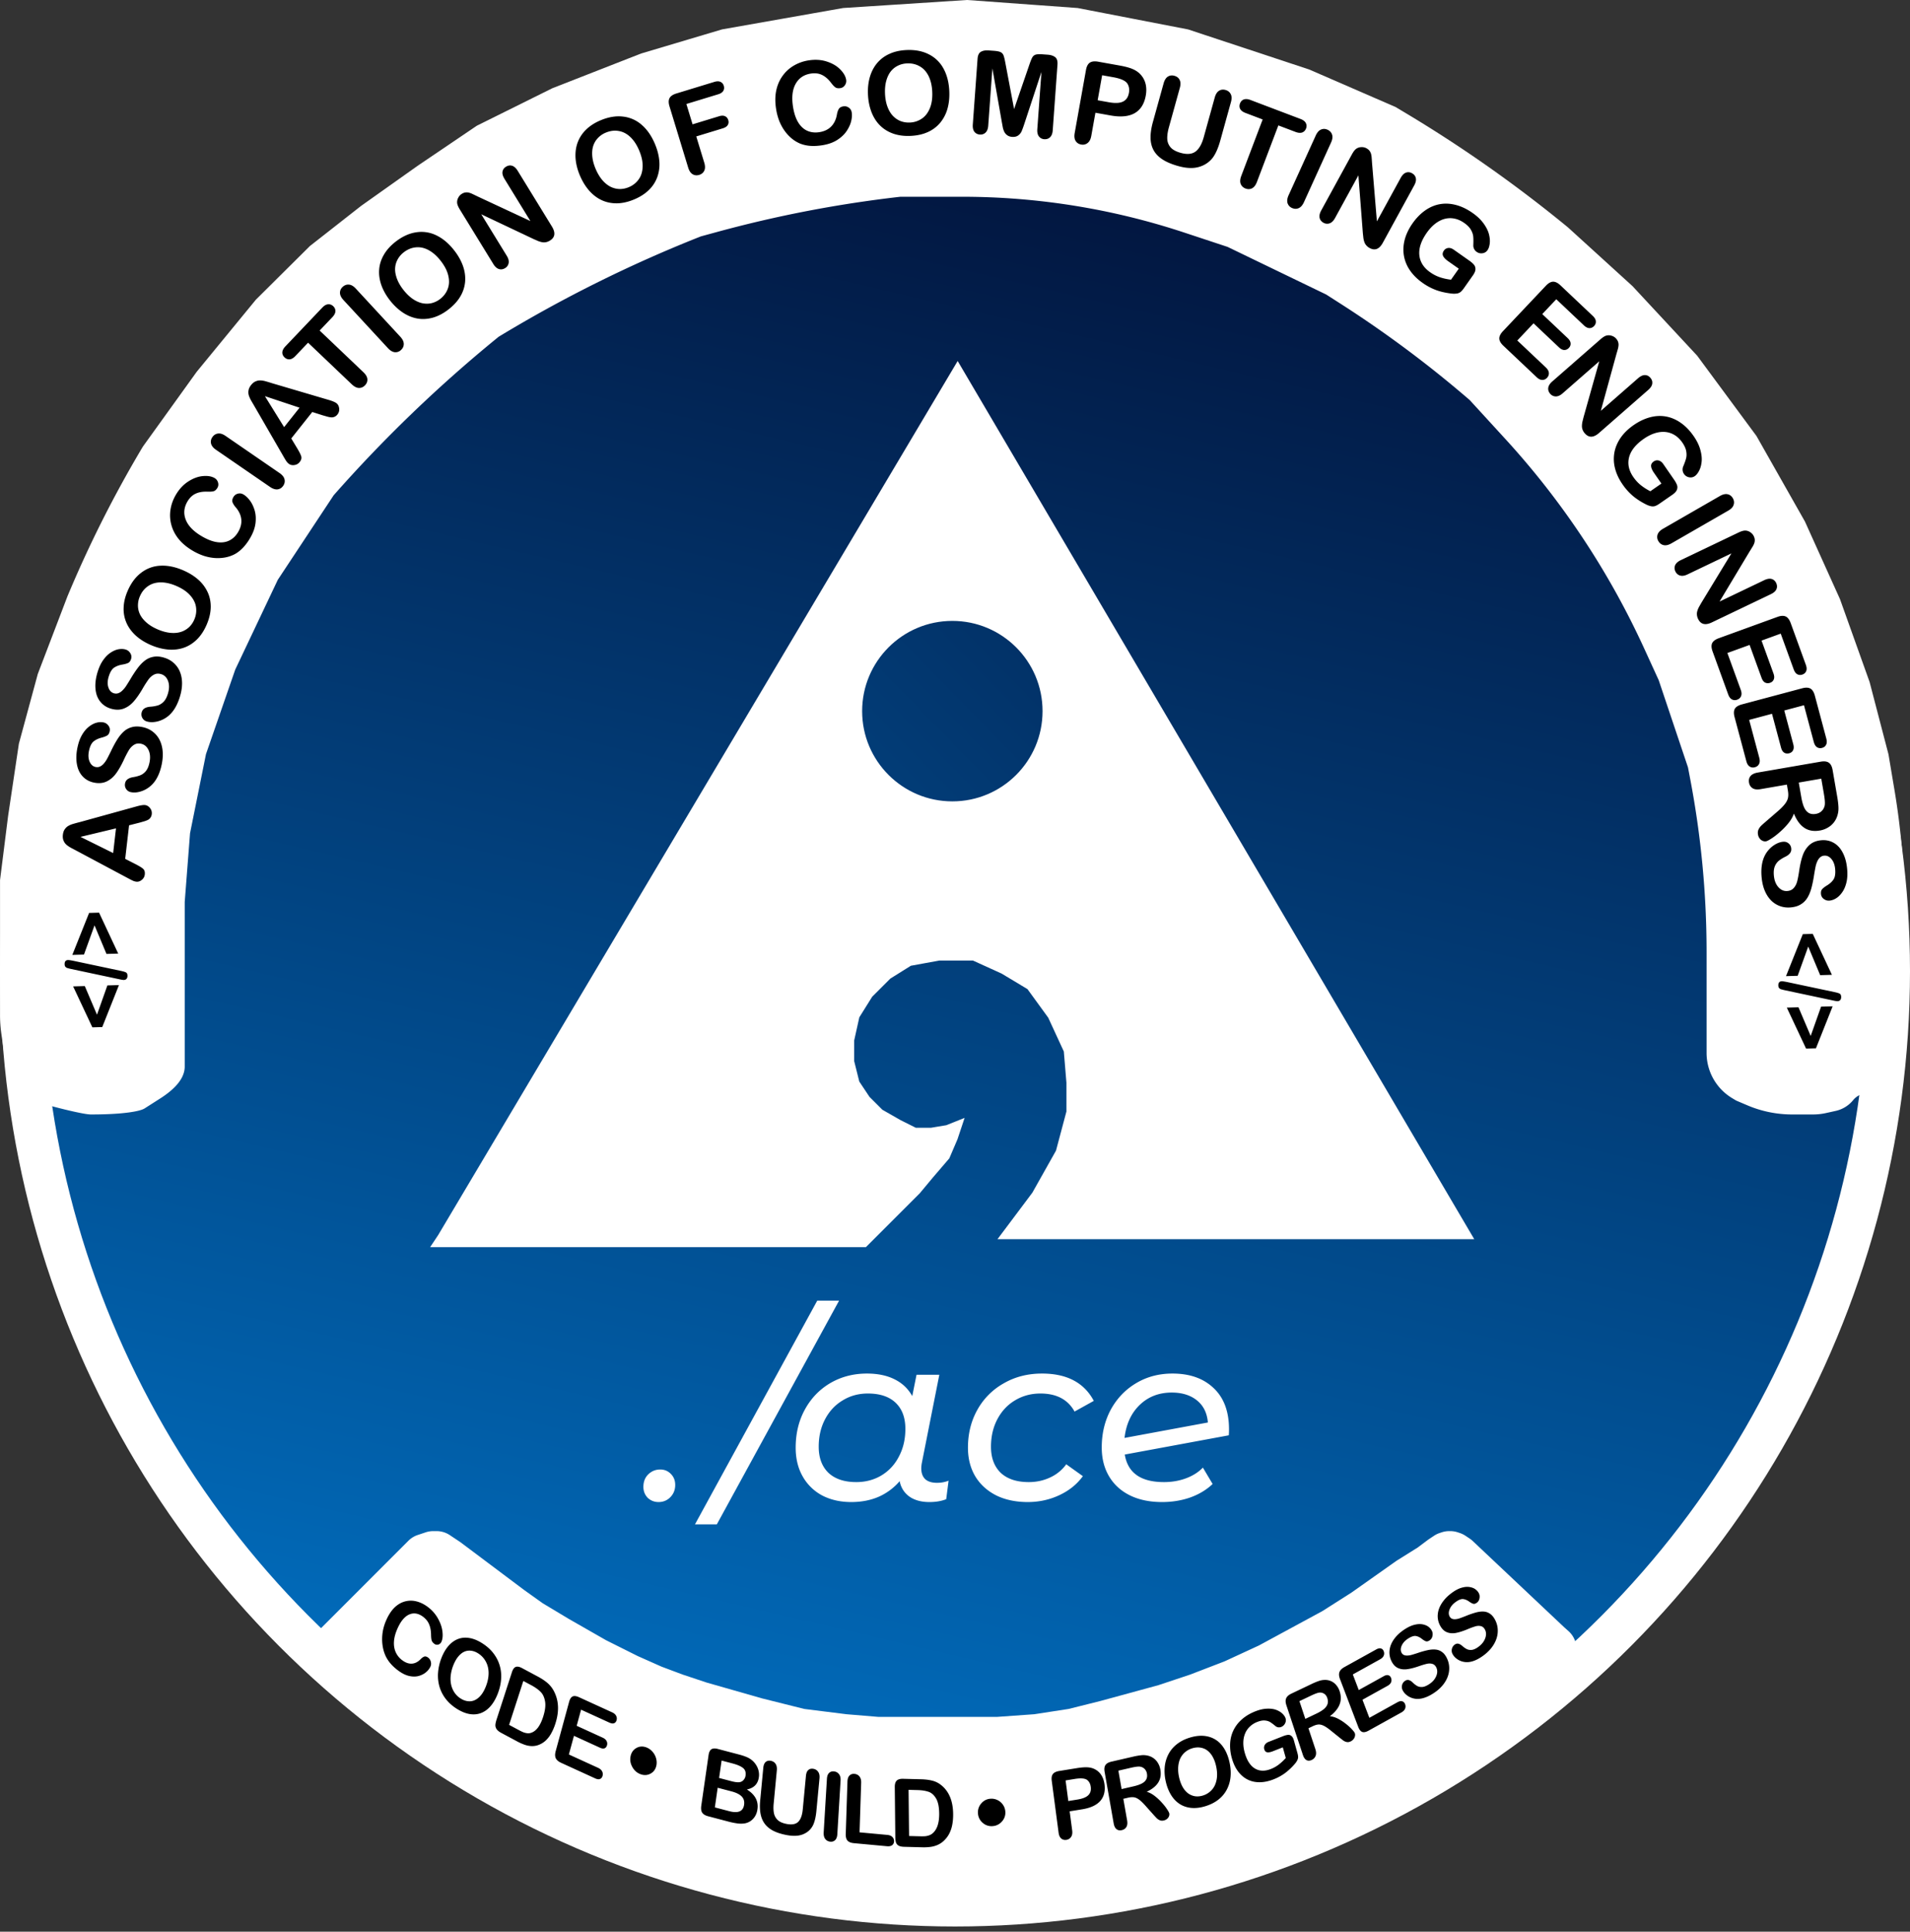
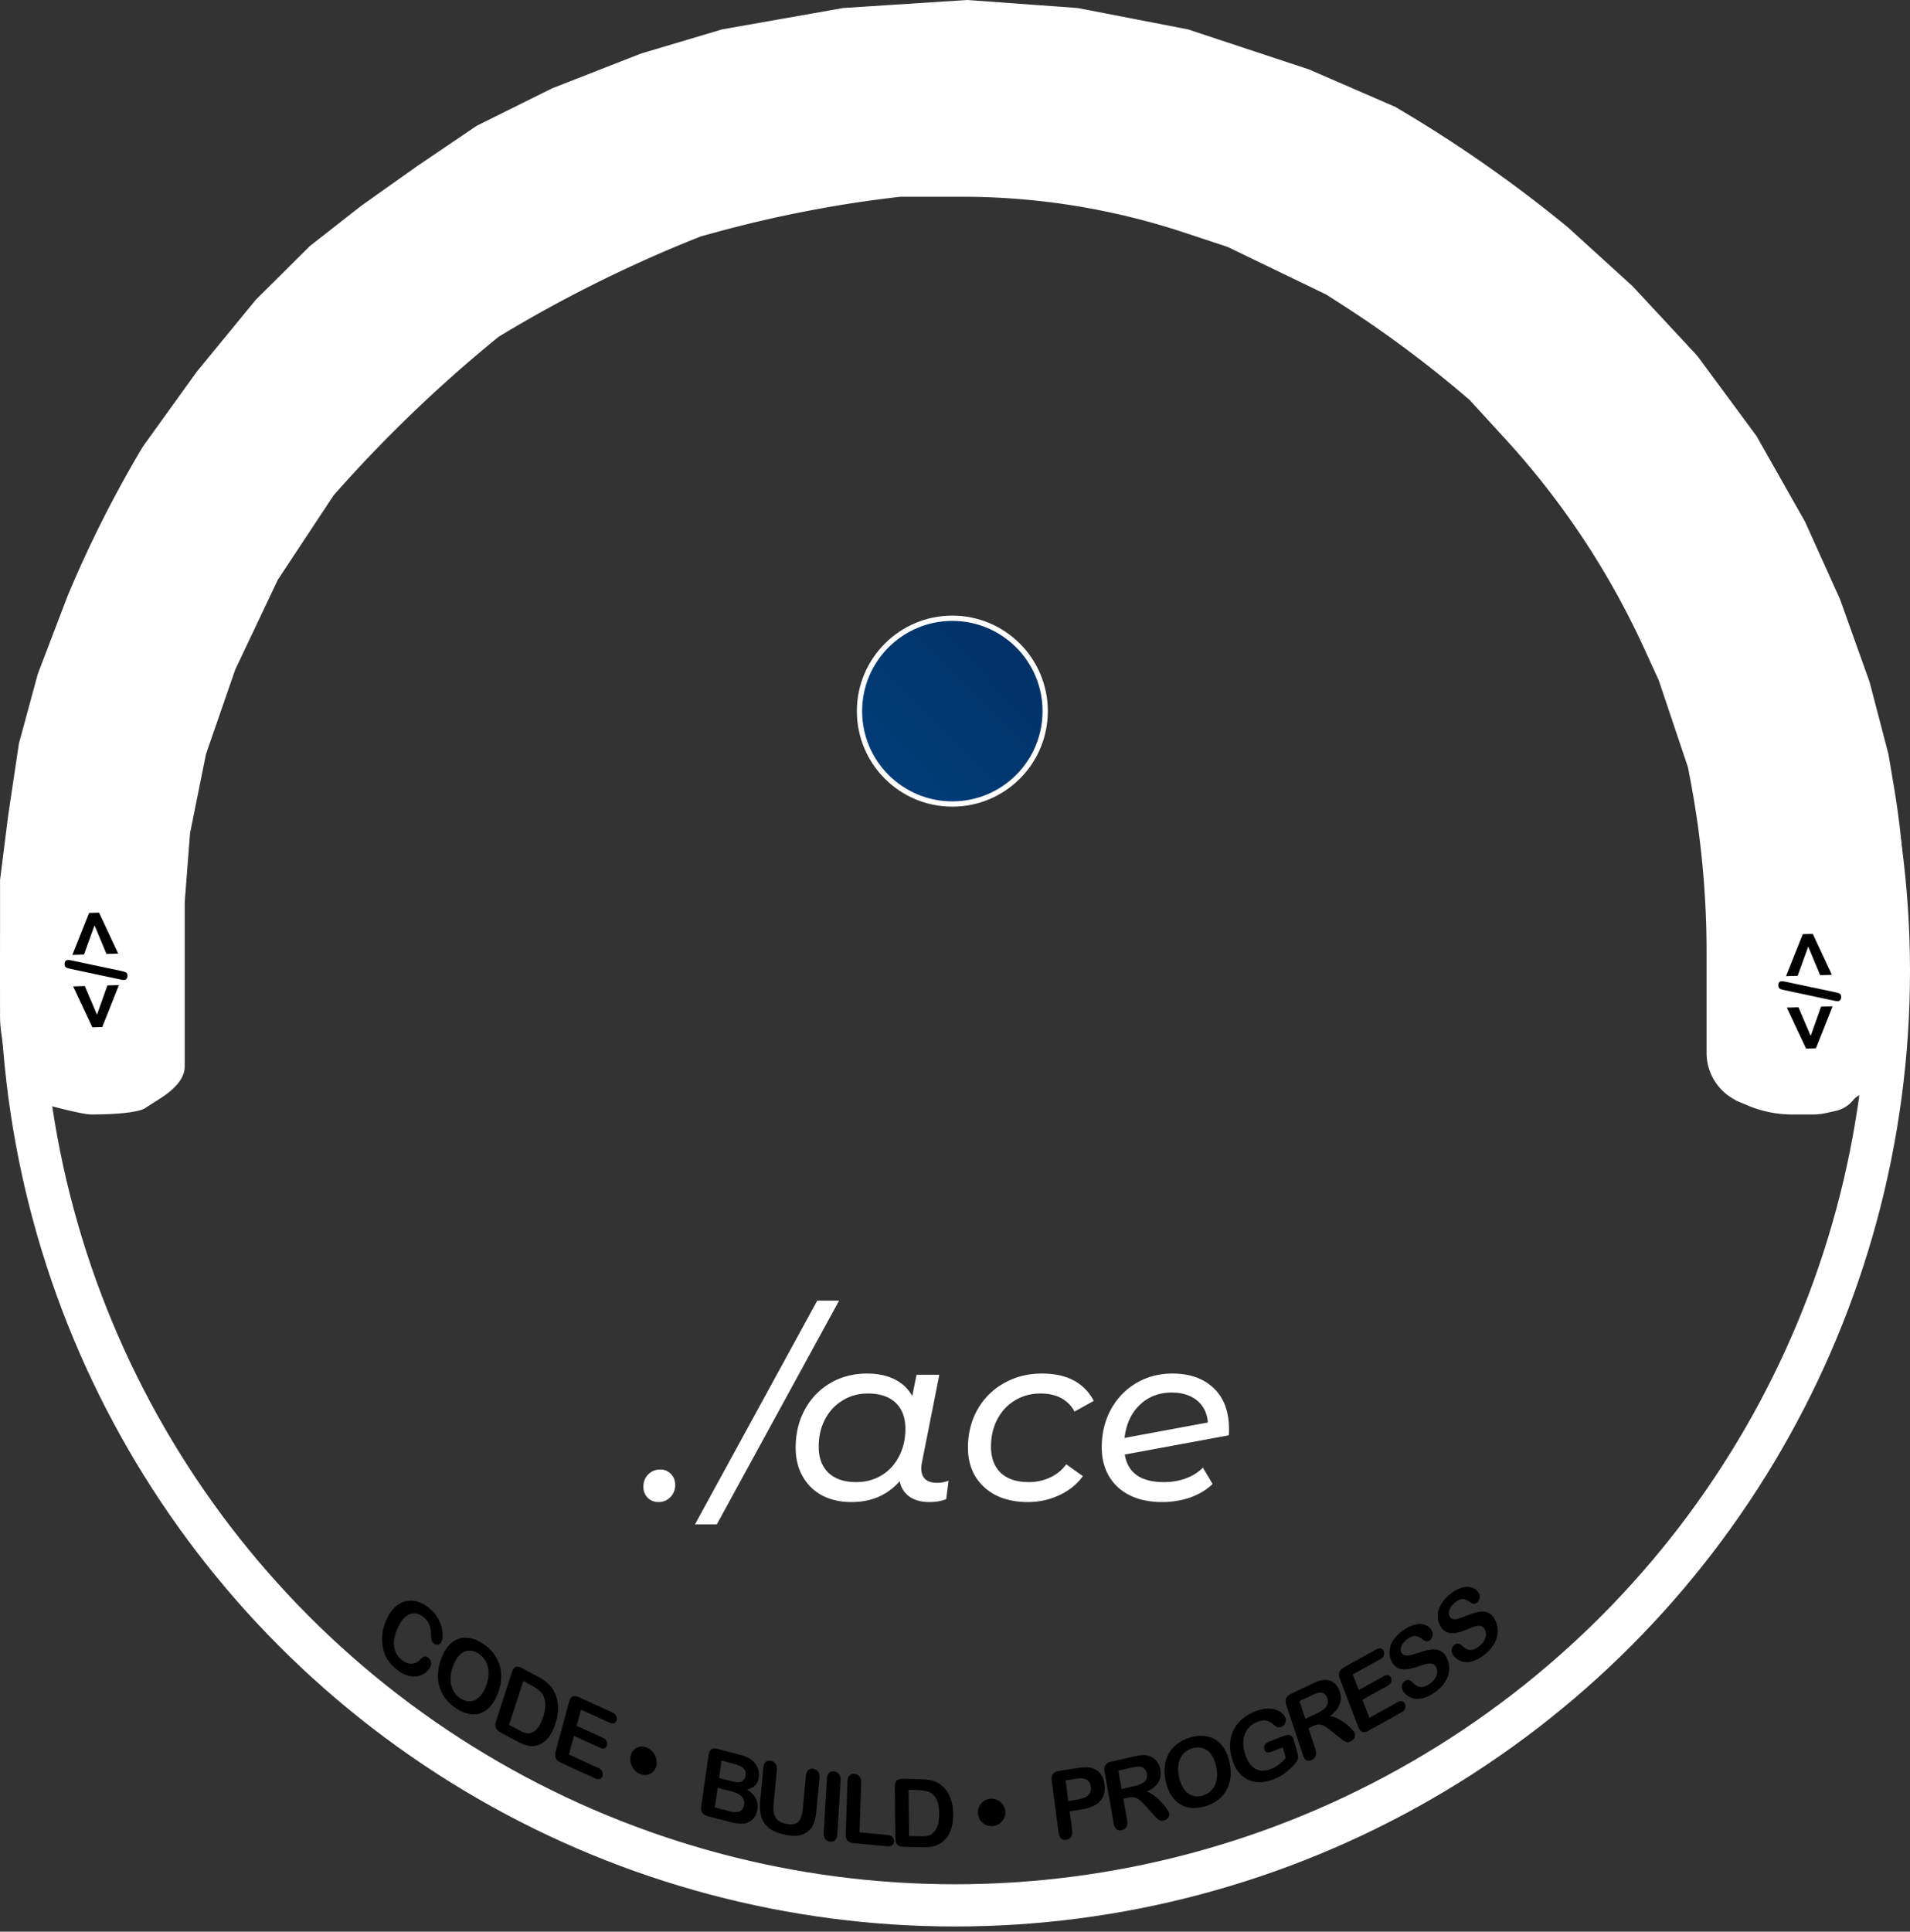
<svg xmlns="http://www.w3.org/2000/svg" width="362" height="366" fill="none">
  <rect width="100%" height="100%" fill="#333333" stroke="none" />
-   <ellipse cx="181" cy="185.017" fill="url(#a)" rx="178.989" ry="177.983" />
-   <path fill="#fff" stroke="#fff" d="m77.766 292.273-18.13 18.131a4 4 0 0 0 .488 6.073l17.807 12.837 20.29 12.372c.215.131.442.242.678.33l31.468 11.801c.236.088.481.154.73.197l37.502 6.415a4 4 0 0 0 .674.057h29.395c.287 0 .574-.031.854-.092l31.4-6.869c.237-.052.468-.125.692-.219l30.411-12.753a4.01 4.01 0 0 0 .798-.448l33.802-24.462a4 4 0 0 0 .313-6.23l-.802-.713-17.352-16.361a4.15 4.15 0 0 0-.525-.418l-.783-.521a4.022 4.022 0 0 0-.954-.467l-.384-.128a4 4 0 0 0-1.265-.205h-.21a4 4 0 0 0-1.265.205l-.384.128c-.338.113-.658.27-.954.467l-1.063.708-2.011 1.509-4.022 2.514-8.547 6.033-5.531 3.519-12.067 6.536-6.536 3.017-6.536 2.514-6.033 2.011-11.061 3.017-6.034 1.508-6.536 1.006-7.039.502h-22.625l-6.033-.502-8.044-1.006-8.045-2.011-10.558-3.017-4.525-1.508-4.022-1.508-4.525-2.011-6.034-3.017-7.039-4.022-5.027-3.017-3.52-2.514-4.022-3.017-4.022-3.016-4.022-3.017-1.509-1.005-.5-.334a4 4 0 0 0-2.22-.672H82.1c-.43 0-.857.069-1.265.205l-.892.298-.613.204a3.996 3.996 0 0 0-1.563.966Z" />
  <path fill="#fff" stroke="#fff" stroke-width="2" d="m5.948 207.316-.212-.104a1.605 1.605 0 0 1-.3-.195l-.563-.467a7.879 7.879 0 0 1-2.778-4.949l-.851-5.917a23.375 23.375 0 0 1-.238-3.329v-25.543l1.523-12.095 2.03-13.608 3.555-13.104L13.7 113.39a220.863 220.863 0 0 1 14.218-28.224l10.155-14.111 11.17-13.608 10.156-10.08 9.647-7.56 10.663-7.56 11.17-7.56 14.217-7.055 16.756-6.552 15.233-4.536 22.849-4.032L183.29 1l20.818 1.512 20.818 4.032 22.849 7.56 16.248 7.056 1.399.833a252.582 252.582 0 0 1 31.097 21.846l12.187 11.088 12.186 13.104 11.17 15.12 9.14 16.127 6.601 14.616 5.585 15.623 3.554 13.608 1.127 6.712a138.978 138.978 0 0 1 1.92 23.023v19.066c0 .728-.056 1.455-.168 2.175l-1.259 8.123a4.605 4.605 0 0 1-4.551 3.9c-1.36 0-2.652.601-3.527 1.644l-.087.104a4.9 4.9 0 0 1-2.697 1.634l-1.834.405c-.738.163-1.491.245-2.246.245h-3.946a20.695 20.695 0 0 1-8.116-1.655l-2.034-.865-.679-.405a9.002 9.002 0 0 1-4.399-7.739V180.42c0-11.063-1.043-22.101-3.114-32.969l-.44-2.31-5.586-16.632-2.783-6.078a154.104 154.104 0 0 0-26.471-39.924l-6.796-7.42a216.207 216.207 0 0 0-24.67-18.4l-2.749-1.76-18.787-9.072-8.288-2.742a135.035 135.035 0 0 0-42.409-6.834h-11.757a232.554 232.554 0 0 0-35.026 6.726l-3.056.834-.44.175a255.026 255.026 0 0 0-38.15 18.977l-.617.505c-11.079 9.056-21.4 19-30.863 29.734l-10.663 16.128-8.124 17.135-5.585 16.128-3.047 15.12-1.015 13.103v31.248c0 2.153-2.378 4.037-4.193 5.195l-2.916 1.861c-.508.336-3.148 1.008-9.647 1.008-1.583 0-9.888-2.136-11.306-2.84Z" />
-   <path fill="#fff" stroke="#fff" d="M181.503 69.378 83.461 234.289l-1.005 1.508h81.45l3.016-3.016 3.52-3.52 3.519-3.519 2.514-3.017 3.017-3.519 1.508-3.52 1.006-3.017-2.514 1.006-3.017.503h-3.017l-3.016-1.509-3.52-2.011-2.514-2.514-2.011-3.016-1.005-4.022v-4.023l1.005-4.525 2.514-4.022 3.52-3.519 4.022-2.514 5.53-1.006h6.536l5.531 2.514 5.028 3.017 4.022 5.53 3.017 6.536.502 6.034v5.53l-2.011 7.542-4.525 8.044-6.033 8.045h88.489L181.503 69.378Z" />
  <circle cx="180.497" cy="134.739" r="17.597" fill="url(#b)" />
  <circle cx="180.497" cy="134.739" r="17.597" stroke="#fff" />
  <circle cx="181" cy="184.011" r="177" stroke="#fff" stroke-width="8" />
  <path fill="#fff" d="M124.822 284.592c-.81 0-1.5-.27-2.07-.81-.54-.57-.81-1.26-.81-2.07 0-.96.3-1.74.9-2.34.63-.63 1.395-.945 2.295-.945.81 0 1.485.285 2.025.855.54.54.81 1.23.81 2.07 0 .93-.315 1.71-.945 2.34-.6.6-1.335.9-2.205.9Zm30.069-38.16h4.14l-23.175 42.39h-4.14l23.175-42.39Zm22.688 34.515c.81 0 1.545-.135 2.205-.405l-.45 3.51c-.9.36-1.965.54-3.195.54-1.53 0-2.79-.345-3.78-1.035-.99-.72-1.605-1.695-1.845-2.925a11.19 11.19 0 0 1-4.005 2.97c-1.53.66-3.255.99-5.175.99-2.04 0-3.855-.405-5.445-1.215a9.182 9.182 0 0 1-3.735-3.6c-.9-1.56-1.35-3.39-1.35-5.49 0-2.7.585-5.115 1.755-7.245s2.775-3.795 4.815-4.995c2.07-1.2 4.38-1.8 6.93-1.8 2.04 0 3.78.36 5.22 1.08 1.47.72 2.595 1.785 3.375 3.195l.81-4.05h4.32l-3.285 16.56c-.09.45-.135.84-.135 1.17 0 .9.255 1.59.765 2.07.51.45 1.245.675 2.205.675Zm-15.3-.135c1.77 0 3.36-.42 4.77-1.26 1.44-.87 2.55-2.07 3.33-3.6.81-1.53 1.215-3.27 1.215-5.22 0-2.13-.615-3.78-1.845-4.95-1.23-1.17-2.985-1.755-5.265-1.755-1.77 0-3.36.435-4.77 1.305-1.41.84-2.52 2.025-3.33 3.555-.81 1.53-1.215 3.27-1.215 5.22 0 2.1.615 3.75 1.845 4.95 1.26 1.17 3.015 1.755 5.265 1.755Zm32.516 3.78c-2.28 0-4.275-.42-5.985-1.26-1.71-.87-3.03-2.07-3.96-3.6-.93-1.56-1.395-3.375-1.395-5.445 0-2.67.6-5.07 1.8-7.2a12.893 12.893 0 0 1 4.995-4.995c2.13-1.23 4.545-1.845 7.245-1.845 4.71 0 7.98 1.725 9.81 5.175l-3.645 2.025c-1.26-2.28-3.42-3.42-6.48-3.42-1.77 0-3.375.435-4.815 1.305-1.41.84-2.52 2.025-3.33 3.555-.81 1.53-1.215 3.27-1.215 5.22 0 2.1.615 3.75 1.845 4.95 1.26 1.17 3.03 1.755 5.31 1.755 1.44 0 2.775-.285 4.005-.855a7.716 7.716 0 0 0 3.105-2.52l3.15 2.25c-1.11 1.53-2.595 2.73-4.455 3.6-1.86.87-3.855 1.305-5.985 1.305Zm27.427-24.345c3.27 0 5.865.915 7.785 2.745 1.95 1.83 2.925 4.44 2.925 7.83 0 .48-.015.855-.045 1.125l-19.71 3.645c.57 3.48 3.045 5.22 7.425 5.22 1.5 0 2.895-.24 4.185-.72 1.29-.48 2.355-1.155 3.195-2.025l1.845 3.105c-1.17 1.11-2.595 1.965-4.275 2.565-1.65.57-3.42.855-5.31.855-2.34 0-4.365-.42-6.075-1.26-1.71-.84-3.03-2.04-3.96-3.6-.93-1.56-1.395-3.39-1.395-5.49 0-2.64.57-5.025 1.71-7.155 1.17-2.13 2.76-3.795 4.77-4.995 2.04-1.23 4.35-1.845 6.93-1.845Zm-.135 3.6c-2.43 0-4.455.78-6.075 2.34-1.62 1.56-2.58 3.645-2.88 6.255l15.795-2.925c-.15-1.8-.84-3.195-2.07-4.185-1.23-.99-2.82-1.485-4.77-1.485Z" />
-   <path fill="#000" d="m26.512 155.85-2.05.521-.733 6.36 1.92.978c.748.382 1.25.692 1.503.931.247.237.343.591.289 1.06a1.495 1.495 0 0 1-.56 1.006c-.327.273-.675.387-1.045.345a2.253 2.253 0 0 1-.65-.183c-.219-.098-.522-.252-.909-.462l-9.697-5.175c-.278-.147-.611-.323-.999-.526a5.672 5.672 0 0 1-.965-.631 2.106 2.106 0 0 1-.568-.79c-.137-.318-.18-.694-.13-1.128.051-.441.179-.798.383-1.07.198-.28.44-.494.723-.641.285-.155.587-.275.907-.36.314-.094.734-.208 1.261-.341l10.567-2.922c.805-.231 1.382-.327 1.731-.287.363.042.68.234.95.575.264.333.372.713.323 1.14a1.38 1.38 0 0 1-.617 1.032c-.17.103-.42.207-.75.313-.336.099-.63.184-.884.255Zm-5.067 5.774.54-4.674-6.729 1.613 6.189 3.061ZM27.058 137.771c.931.2 1.716.622 2.354 1.264.64.636 1.07 1.461 1.292 2.475.222 1.015.197 2.156-.076 3.423-.326 1.519-.882 2.711-1.668 3.575a5.198 5.198 0 0 1-2.017 1.358c-.787.285-1.505.358-2.157.218a1.368 1.368 0 0 1-.882-.596 1.381 1.381 0 0 1-.193-1.097c.07-.329.235-.583.493-.762.26-.186.613-.315 1.061-.387a6.63 6.63 0 0 0 1.364-.366 2.731 2.731 0 0 0 1.027-.791c.299-.368.52-.888.665-1.56.198-.924.146-1.719-.158-2.385-.31-.674-.786-1.081-1.43-1.219-.511-.11-.958-.041-1.341.206-.388.239-.72.589-.995 1.05a20.714 20.714 0 0 0-.96 1.86c-.496 1.05-.997 1.913-1.5 2.589-.51.667-1.11 1.157-1.8 1.47-.695.305-1.487.362-2.377.171-.847-.182-1.55-.575-2.109-1.178-.559-.604-.92-1.381-1.081-2.331-.17-.952-.127-2.02.127-3.203.204-.945.498-1.736.883-2.371.38-.643.815-1.15 1.305-1.521.483-.373.96-.618 1.433-.736a2.88 2.88 0 0 1 1.317-.047c.371.08.679.285.923.616.238.322.315.679.23 1.071-.076.357-.222.612-.438.763-.22.143-.558.279-1.01.409-.642.156-1.166.395-1.572.717-.413.322-.713.917-.9 1.785-.173.805-.134 1.495.116 2.068.245.566.616.902 1.113 1.009.308.066.592.039.853-.081.26-.12.502-.31.726-.569.224-.26.414-.53.57-.812.156-.281.396-.75.72-1.405.39-.825.782-1.561 1.177-2.208.397-.655.823-1.19 1.279-1.605a3.683 3.683 0 0 1 1.581-.868c.593-.166 1.278-.166 2.055.001ZM31.156 124.624c.91.282 1.654.771 2.233 1.468.58.69.936 1.55 1.067 2.58.13 1.03.004 2.165-.38 3.403-.46 1.484-1.12 2.621-1.98 3.412a5.187 5.187 0 0 1-2.13 1.173c-.808.214-1.53.223-2.167.026a1.369 1.369 0 0 1-.826-.672 1.38 1.38 0 0 1-.095-1.109c.1-.322.286-.56.56-.716.274-.162.638-.259 1.09-.291a6.536 6.536 0 0 0 1.392-.244c.391-.126.756-.358 1.093-.696.33-.34.597-.838.8-1.495.28-.903.299-1.699.055-2.389-.248-.7-.687-1.147-1.316-1.342-.5-.155-.95-.126-1.354.087-.408.203-.769.522-1.084.957a20.76 20.76 0 0 0-1.12 1.767c-.589 1.002-1.164 1.817-1.726 2.445-.567.619-1.208 1.054-1.923 1.305-.72.242-1.514.228-2.383-.041-.827-.257-1.493-.71-1.996-1.361-.503-.651-.793-1.457-.87-2.418-.084-.963.054-2.023.412-3.179.286-.923.65-1.684 1.09-2.282.436-.608.914-1.074 1.435-1.4.514-.328 1.011-.53 1.492-.606.48-.076.92-.052 1.317.071.362.112.65.344.864.695.209.342.254.705.135 1.088-.108.349-.277.589-.505.721-.233.122-.58.228-1.043.317-.652.098-1.195.29-1.629.575-.44.283-.792.849-1.055 1.697-.243.787-.266 1.477-.068 2.071.194.585.533.953 1.02 1.103.3.094.585.092.855-.004.27-.097.528-.264.774-.503.247-.238.46-.491.64-.757.18-.267.46-.712.842-1.336.46-.787.917-1.485 1.369-2.095.453-.617.925-1.112 1.416-1.484a3.67 3.67 0 0 1 1.653-.725c.604-.113 1.286-.051 2.046.184ZM24.184 111.977c.646-1.5 1.505-2.654 2.579-3.462a6.388 6.388 0 0 1 3.648-1.33c1.356-.071 2.79.219 4.304.871 1.118.481 2.069 1.07 2.853 1.766a7.19 7.19 0 0 1 1.791 2.386c.41.894.604 1.858.58 2.892-.025 1.035-.282 2.121-.772 3.259-.487 1.131-1.104 2.066-1.851 2.805-.754.736-1.592 1.26-2.514 1.573-.922.312-1.916.422-2.983.329-1.065-.1-2.14-.383-3.225-.851-1.111-.478-2.063-1.075-2.855-1.79-.788-.722-1.378-1.526-1.768-2.411a6.473 6.473 0 0 1-.538-2.852c.025-1.018.275-2.08.751-3.185Zm9.232-.96c-1.059-.456-2.05-.68-2.973-.672-.924.007-1.72.245-2.39.714-.673.458-1.186 1.099-1.54 1.921a4.287 4.287 0 0 0-.366 1.772 3.89 3.89 0 0 0 .405 1.695c.268.536.685 1.051 1.253 1.545.563.485 1.252.902 2.068 1.253.822.355 1.61.573 2.361.655.755.075 1.434.021 2.036-.165a4.104 4.104 0 0 0 1.538-.881c.43-.4.77-.893 1.022-1.478.323-.75.431-1.518.326-2.304-.103-.793-.467-1.542-1.091-2.248-.621-.712-1.504-1.314-2.649-1.807ZM46.127 93.68c.434.25.842.632 1.225 1.143.38.5.683 1.123.907 1.864.218.739.273 1.552.165 2.44-.108.89-.437 1.808-.985 2.757a10.063 10.063 0 0 1-1.34 1.844c-.476.51-.997.924-1.562 1.243a6.383 6.383 0 0 1-1.907.659 7.908 7.908 0 0 1-1.965.093 8.923 8.923 0 0 1-2.035-.408 10.94 10.94 0 0 1-2.023-.921c-1.098-.635-1.989-1.361-2.674-2.179-.682-.824-1.157-1.711-1.427-2.661a6.876 6.876 0 0 1-.204-2.91c.14-.986.472-1.932.995-2.837.638-1.104 1.427-1.96 2.365-2.566.938-.608 1.866-.953 2.782-1.035.91-.086 1.653.038 2.23.371.316.183.53.456.643.819.113.363.078.702-.105 1.019-.204.353-.442.571-.713.654-.268.077-.67.106-1.204.086-.883-.031-1.634.102-2.252.398-.615.29-1.128.791-1.54 1.504-.656 1.135-.749 2.29-.278 3.463.475 1.168 1.506 2.211 3.093 3.128 1.06.613 2.03.975 2.909 1.086.872.108 1.64-.011 2.303-.356.662-.345 1.205-.883 1.628-1.614.459-.794.65-1.576.575-2.348-.077-.781-.417-1.532-1.018-2.251-.292-.326-.499-.64-.622-.943-.129-.306-.082-.651.14-1.036.19-.329.468-.544.834-.647a1.324 1.324 0 0 1 1.06.141ZM51.17 92.253l-10.224-7.028c-.531-.365-.846-.76-.946-1.184-.099-.425-.017-.829.247-1.212.272-.396.623-.623 1.055-.683.43-.07.914.08 1.451.45l10.225 7.028c.537.37.853.769.948 1.2.1.424.013.834-.259 1.23-.26.377-.607.599-1.043.664-.438.055-.922-.1-1.453-.465ZM61.2 78.702l-2.016-.641-3.982 5.013 1.113 1.845c.435.72.696 1.248.786 1.584.084.332-.021.683-.315 1.053-.25.314-.585.5-1.007.559-.421.059-.778-.028-1.07-.26-.167-.133-.319-.3-.454-.498-.135-.199-.31-.49-.528-.872l-5.502-9.516c-.158-.272-.348-.597-.57-.974a5.739 5.739 0 0 1-.487-1.046 2.11 2.11 0 0 1-.065-.97c.053-.343.215-.685.486-1.027.277-.348.573-.583.89-.706.317-.133.634-.188.953-.163.323.02.643.077.96.173.316.086.733.212 1.251.376l10.516 3.1c.806.229 1.347.453 1.622.67.286.228.453.558.503.99.048.423-.061.803-.329 1.14a1.382 1.382 0 0 1-1.068.55 3.71 3.71 0 0 1-.802-.13c-.337-.094-.632-.177-.885-.25Zm-7.353 2.226 2.927-3.684-6.565-2.184 3.638 5.868ZM62.981 60.106l-2.4 2.52 8.286 7.89c.477.453.731.898.762 1.333.026.43-.122.813-.443 1.15-.326.343-.709.512-1.15.507-.436-.01-.89-.239-1.361-.688l-8.286-7.888-2.4 2.52c-.375.394-.74.606-1.094.635-.359.024-.681-.1-.966-.371-.296-.282-.436-.603-.42-.963.022-.365.213-.737.574-1.116l6.992-7.344c.38-.4.75-.611 1.109-.635.364-.03.689.092.974.364.285.271.422.59.41.954-.016.36-.212.738-.587 1.132ZM73.521 65.959l-8.424-9.11c-.438-.472-.658-.927-.661-1.363-.004-.436.166-.812.507-1.128.353-.326.746-.47 1.18-.433.435.028.874.28 1.316.759l8.424 9.109c.443.478.663.938.661 1.379.003.436-.171.817-.524 1.142a1.49 1.49 0 0 1-1.164.419c-.439-.043-.877-.3-1.315-.774ZM74.947 45.82c1.286-1.007 2.593-1.608 3.923-1.803a6.396 6.396 0 0 1 3.84.58c1.224.588 2.344 1.53 3.36 2.827.75.958 1.303 1.93 1.658 2.917.354.987.497 1.971.43 2.953a6.477 6.477 0 0 1-.879 2.816c-.516.896-1.263 1.726-2.238 2.49-.97.76-1.96 1.285-2.969 1.576-1.014.285-2 .343-2.96.176-.958-.168-1.884-.548-2.776-1.14-.886-.598-1.694-1.362-2.423-2.292-.746-.953-1.295-1.933-1.648-2.94-.346-1.01-.479-1.999-.397-2.963.081-.965.38-1.885.894-2.76.51-.883 1.238-1.694 2.185-2.436Zm8.564 3.58c-.711-.907-1.474-1.578-2.288-2.014-.814-.436-1.627-.608-2.44-.518-.81.08-1.567.396-2.272.948a4.289 4.289 0 0 0-1.17 1.38 3.888 3.888 0 0 0-.457 1.682c-.022.6.098 1.252.36 1.957.262.695.667 1.392 1.215 2.09.551.706 1.138 1.274 1.759 1.707.626.428 1.248.705 1.865.83.619.116 1.21.104 1.772-.037a4.326 4.326 0 0 0 1.606-.807 4.282 4.282 0 0 0 1.39-1.867c.289-.745.329-1.577.119-2.495-.204-.922-.69-1.874-1.46-2.855ZM90.44 37.184l10.085 4.698-4.903-7.982c-.319-.519-.447-.974-.385-1.365.065-.401.287-.718.665-.95.39-.24.78-.298 1.166-.175.383.118.734.436 1.053.955l6.483 10.554c.723 1.177.596 2.066-.38 2.666-.244.15-.486.248-.726.295a1.89 1.89 0 0 1-.752.008 3.917 3.917 0 0 1-.802-.239 61.91 61.91 0 0 1-.827-.362l-9.9-4.685 4.83 7.863c.314.512.433.973.356 1.382-.076.408-.3.727-.673.956-.385.236-.773.294-1.166.174-.397-.126-.751-.443-1.062-.95l-6.36-10.352c-.27-.439-.432-.814-.488-1.124a1.702 1.702 0 0 1 .166-1.022c.16-.342.395-.609.707-.8.244-.15.475-.237.695-.263a1.69 1.69 0 0 1 .655.04c.216.051.457.142.723.273.271.128.552.262.84.404ZM113.82 22.798c1.505-.633 2.924-.869 4.259-.708a6.397 6.397 0 0 1 3.551 1.572c1.026.888 1.859 2.092 2.498 3.61.472 1.122.749 2.206.831 3.251a7.171 7.171 0 0 1-.362 2.962 6.472 6.472 0 0 1-1.588 2.486c-.735.728-1.673 1.333-2.815 1.813-1.135.478-2.228.724-3.279.739-1.053.008-2.02-.195-2.901-.61-.881-.413-1.674-1.024-2.379-1.83-.698-.81-1.276-1.76-1.734-2.849-.47-1.115-.742-2.205-.816-3.27-.069-1.066.064-2.054.396-2.963a6.467 6.467 0 0 1 1.589-2.428c.724-.717 1.641-1.308 2.75-1.775Zm7.319 5.708c-.447-1.063-1.006-1.911-1.677-2.546-.671-.634-1.41-1.015-2.217-1.142-.803-.136-1.617-.03-2.442.317a4.282 4.282 0 0 0-1.492 1.024 3.892 3.892 0 0 0-.884 1.502c-.178.573-.234 1.233-.168 1.982.07.74.278 1.519.622 2.337.347.826.763 1.528 1.248 2.11.492.577 1.019 1.008 1.582 1.292a4.106 4.106 0 0 0 1.719.43c.587.01 1.174-.11 1.761-.356a4.281 4.281 0 0 0 1.832-1.435c.476-.643.733-1.435.772-2.376.046-.944-.173-1.99-.656-3.139ZM136.099 17.87l-6.011 1.834 1.175 3.853 5.025-1.533c.466-.142.844-.141 1.135.002.295.135.496.377.603.726.107.35.075.662-.096.939-.17.276-.484.485-.943.625l-5.025 1.532 1.514 4.963c.193.63.192 1.143-.002 1.54-.189.386-.506.648-.951.784-.452.138-.869.096-1.251-.124-.374-.223-.657-.646-.847-1.27l-3.536-11.589c-.134-.438-.177-.814-.131-1.128.045-.32.185-.584.422-.791.241-.216.577-.39 1.009-.521l7.192-2.195c.486-.148.879-.148 1.179 0 .305.14.51.383.617.733.108.356.076.68-.097.973-.168.283-.495.499-.981.647ZM161.424 21.296c.081.495.045 1.052-.108 1.672-.146.612-.436 1.24-.868 1.884-.433.636-1.027 1.194-1.783 1.673-.757.48-1.675.807-2.757.984-.82.134-1.578.178-2.275.132a6.538 6.538 0 0 1-1.952-.421 6.405 6.405 0 0 1-1.718-1.058 7.86 7.86 0 0 1-1.316-1.462 8.988 8.988 0 0 1-.975-1.832 10.909 10.909 0 0 1-.568-2.15c-.205-1.25-.208-2.4-.009-3.449.206-1.05.591-1.98 1.155-2.79a6.875 6.875 0 0 1 2.123-2 7.819 7.819 0 0 1 2.825-1.028c1.258-.206 2.419-.138 3.484.203 1.064.342 1.918.84 2.563 1.497.643.65 1.018 1.303 1.125 1.96.059.361-.016.7-.225 1.017-.21.317-.495.505-.855.564-.403.066-.723.02-.959-.137-.229-.159-.505-.45-.829-.877-.536-.703-1.114-1.2-1.734-1.49-.614-.292-1.327-.372-2.14-.239-1.293.211-2.245.871-2.855 1.98-.603 1.106-.757 2.565-.461 4.374.197 1.209.532 2.188 1.002 2.938.47.744 1.048 1.262 1.735 1.557.687.294 1.447.373 2.281.237.905-.148 1.632-.496 2.181-1.043.555-.555.921-1.293 1.097-2.214.067-.432.179-.791.335-1.078.155-.294.452-.476.89-.548.375-.061.718.017 1.029.235.311.217.499.52.562.91ZM171.768 9.483c1.631-.078 3.046.187 4.244.796a6.396 6.396 0 0 1 2.797 2.694c.659 1.187 1.028 2.603 1.108 4.248.058 1.217-.053 2.33-.334 3.34a7.18 7.18 0 0 1-1.357 2.657 6.465 6.465 0 0 1-2.344 1.79c-.94.433-2.028.679-3.266.739-1.23.059-2.341-.085-3.333-.431-.992-.354-1.831-.877-2.517-1.568-.686-.69-1.221-1.536-1.606-2.536-.378-1-.596-2.09-.652-3.27-.059-1.209.06-2.326.355-3.351.301-1.026.764-1.908 1.388-2.648a6.477 6.477 0 0 1 2.326-1.736c.926-.425 1.99-.666 3.191-.724Zm4.918 7.873c-.056-1.152-.29-2.141-.702-2.967-.413-.826-.976-1.437-1.691-1.833-.708-.403-1.508-.583-2.403-.54-.636.03-1.221.18-1.752.45a3.877 3.877 0 0 0-1.345 1.108c-.364.476-.644 1.077-.838 1.804-.188.718-.26 1.521-.218 2.408.043.895.193 1.697.45 2.41.263.71.611 1.296 1.041 1.756.438.452.927.783 1.468.994.548.21 1.14.3 1.777.27a4.284 4.284 0 0 0 2.213-.72c.667-.441 1.18-1.097 1.54-1.967.366-.871.52-1.929.46-3.173ZM189.878 23.144l-1.794-10.19-.784 10.843c-.043.6-.212 1.04-.505 1.321-.286.28-.65.405-1.093.373-.428-.03-.768-.203-1.018-.515-.25-.32-.353-.783-.309-1.39l.899-12.429c.05-.685.262-1.133.636-1.343.375-.217.866-.304 1.473-.26l.985.072c.593.043 1.018.127 1.274.253.264.127.45.335.559.622.108.288.222.752.34 1.393l1.66 8.768 2.905-8.438c.209-.617.389-1.06.537-1.329.149-.27.359-.448.632-.536.279-.087.715-.11 1.308-.067l.985.072c.607.043 1.081.2 1.42.468.34.262.486.736.436 1.421l-.899 12.429c-.043.6-.212 1.04-.505 1.32-.286.281-.654.405-1.104.373a1.34 1.34 0 0 1-1.006-.525c-.25-.32-.353-.78-.31-1.38l.784-10.843-3.241 9.825a19.2 19.2 0 0 1-.511 1.406 1.941 1.941 0 0 1-.628.784c-.296.23-.691.327-1.184.292-.372-.027-.68-.132-.925-.315a1.698 1.698 0 0 1-.556-.654 3.707 3.707 0 0 1-.283-.85c-.056-.313-.116-.636-.178-.971ZM210.49 21.878l-2.876-.515-.786 4.388c-.112.628-.345 1.077-.7 1.348a1.475 1.475 0 0 1-1.208.286c-.472-.085-.824-.311-1.056-.68-.231-.376-.291-.875-.18-1.495l2.14-11.948c.124-.691.371-1.156.741-1.396.37-.239.901-.297 1.592-.173l4.028.722c1.192.213 2.092.469 2.7.767.603.29 1.097.68 1.482 1.171a4 4 0 0 1 .789 1.691c.133.635.134 1.323.001 2.063-.283 1.58-.984 2.69-2.103 3.334-1.118.636-2.639.782-4.564.437Zm.512-7.242-2.115-.378-.849 4.737 2.115.378c.74.133 1.371.166 1.892.1.529-.066.955-.252 1.279-.557.324-.306.537-.744.639-1.316.123-.683.021-1.276-.303-1.778-.37-.54-1.255-.934-2.658-1.186ZM218.512 23.1l2.024-7.298c.172-.62.439-1.048.802-1.282.369-.232.781-.285 1.236-.159.477.132.81.392 1 .779.196.389.209.894.036 1.515l-2.069 7.463c-.236.85-.34 1.586-.312 2.21a2.6 2.6 0 0 0 .647 1.607c.397.444 1.03.787 1.899 1.028 1.201.333 2.138.251 2.811-.246.675-.504 1.192-1.405 1.552-2.702l2.087-7.526c.174-.628.441-1.055.802-1.282.362-.234.774-.287 1.236-.159.463.128.792.387.989.776.206.384.222.89.047 1.518l-2.023 7.298c-.33 1.187-.722 2.145-1.176 2.873-.448.73-1.076 1.307-1.884 1.73a5.28 5.28 0 0 1-2.236.583c-.796.032-1.685-.088-2.665-.36-1.166-.323-2.136-.726-2.909-1.208-.771-.488-1.349-1.069-1.735-1.74-.384-.68-.586-1.464-.607-2.354-.019-.897.13-1.918.448-3.064ZM245.54 24.997l-3.255-1.234-4.056 10.697c-.234.616-.545 1.023-.934 1.22-.386.19-.797.203-1.232.038-.442-.168-.746-.455-.913-.863-.161-.406-.125-.913.106-1.523l4.056-10.697-3.254-1.234c-.509-.193-.845-.447-1.009-.762-.162-.321-.173-.666-.033-1.034.145-.382.386-.635.724-.76.345-.122.762-.09 1.251.095l9.482 3.596c.515.195.854.454 1.015.776.169.324.183.67.043 1.038s-.38.618-.721.75c-.338.124-.761.09-1.27-.103ZM244.232 36.98l5.136-11.294c.267-.587.601-.966 1.001-1.138.401-.172.813-.161 1.237.031.437.199.722.506.856.92.143.412.08.914-.19 1.508L247.137 38.3c-.27.593-.609.974-1.016 1.143-.4.172-.819.158-1.256-.04a1.49 1.49 0 0 1-.836-.911c-.131-.422-.063-.926.203-1.513ZM260.038 30.854l.924 11.087 4.498-8.217c.292-.534.623-.871.994-1.011.38-.143.765-.108 1.155.105.402.22.645.529.729.926.088.391-.014.854-.306 1.388l-5.947 10.864c-.664 1.213-1.498 1.544-2.503.994a2.185 2.185 0 0 1-.617-.485 1.893 1.893 0 0 1-.38-.648 3.969 3.969 0 0 1-.19-.815 74.261 74.261 0 0 1-.097-.898l-.843-10.92-4.431 8.094c-.289.528-.63.86-1.023.996-.392.136-.781.099-1.164-.11-.395-.218-.639-.526-.73-.927-.087-.407.012-.871.297-1.393l5.834-10.657c.248-.452.492-.78.734-.982a1.7 1.7 0 0 1 .97-.363c.376-.031.724.041 1.045.217.251.137.442.295.573.473.138.181.235.377.291.588.063.213.103.468.121.764.024.299.046.609.066.93ZM279.171 52.158l-1.737 2.469c-.231.328-.449.569-.653.722-.201.148-.445.24-.732.274a3.94 3.94 0 0 1-.98-.007c-1.076-.126-2.042-.346-2.898-.66a11.088 11.088 0 0 1-2.558-1.367c-.99-.697-1.785-1.483-2.385-2.36a6.97 6.97 0 0 1-1.148-2.793c-.166-.983-.114-1.997.157-3.041.276-1.04.773-2.07 1.49-3.09.705-1 1.5-1.812 2.383-2.434.884-.621 1.82-1.018 2.808-1.19.988-.171 2.005-.117 3.051.164 1.05.275 2.102.783 3.156 1.525.867.61 1.552 1.267 2.055 1.97.507.7.844 1.37 1.013 2.014.168.644.22 1.237.155 1.778-.066.54-.205.963-.42 1.268a1.373 1.373 0 0 1-.962.583c-.401.06-.771-.03-1.111-.27a1.478 1.478 0 0 1-.623-1.186c.033-.73.028-1.303-.013-1.717-.041-.415-.19-.843-.447-1.287-.252-.44-.67-.865-1.256-1.277-.603-.425-1.216-.699-1.839-.822a4.054 4.054 0 0 0-1.858.046c-.61.157-1.207.46-1.793.905-.579.45-1.114 1.024-1.605 1.721-1.063 1.511-1.536 2.917-1.417 4.217.124 1.305.806 2.394 2.048 3.268a7.181 7.181 0 0 0 1.862.956c.645.217 1.342.37 2.093.46l1.471-2.09-2.02-1.422c-.486-.342-.804-.675-.953-.998-.143-.32-.09-.656.157-1.007.202-.287.471-.452.808-.495.343-.04.693.067 1.05.319l2.961 2.083c.363.255.648.504.854.746.207.241.308.527.303.857.002.333-.154.723-.467 1.168ZM300.182 61.636l-5.222-4.937-2.657 2.81 4.809 4.546c.354.334.541.664.56.987.03.324-.079.615-.325.876-.246.26-.533.392-.862.396-.325 0-.666-.17-1.025-.51l-4.81-4.546-3.077 3.256 5.403 5.106c.364.344.556.689.576 1.032.03.344-.088.656-.353.938-.256.27-.559.403-.909.397-.339-.005-.691-.18-1.055-.524l-6.301-5.955c-.505-.477-.763-.933-.775-1.369-.007-.43.225-.895.697-1.395l8.132-8.603c.315-.333.62-.557.915-.672.301-.12.6-.128.896-.025.307.103.625.309.952.619l6.121 5.785c.37.349.564.69.584 1.024.029.334-.081.633-.332.899-.256.27-.553.403-.893.397-.33-.006-.679-.183-1.049-.532ZM306.349 67.116l-2.948 10.727 7.051-6.167c.458-.4.886-.603 1.282-.607.406-.003.755.162 1.048.497.301.345.423.718.366 1.12-.052.398-.307.797-.765 1.198l-9.323 8.154c-1.041.91-1.938.933-2.692.07a2.178 2.178 0 0 1-.412-.666 1.894 1.894 0 0 1-.134-.74c.003-.269.037-.546.102-.83.07-.29.142-.582.218-.877l2.966-10.543-6.945 6.075c-.453.396-.888.59-1.303.582-.416-.007-.767-.175-1.055-.504-.297-.34-.419-.713-.367-1.12.058-.413.311-.815.759-1.206l9.145-7.999c.388-.339.73-.562 1.027-.67a1.7 1.7 0 0 1 1.035-.006c.364.1.666.288.907.563.188.216.314.43.376.642.066.217.09.435.07.651a3.504 3.504 0 0 1-.15.76c-.08.288-.166.587-.258.896ZM316.982 93.726l-2.482 1.718c-.33.228-.617.379-.862.453-.239.07-.499.07-.781.004a3.935 3.935 0 0 1-.917-.345c-.966-.49-1.797-1.03-2.493-1.62a11.074 11.074 0 0 1-1.929-2.165c-.689-.995-1.164-2.008-1.424-3.038a6.972 6.972 0 0 1-.115-3.017c.184-.98.583-1.914 1.197-2.8.619-.882 1.44-1.676 2.465-2.386 1.007-.696 2.033-1.184 3.077-1.462 1.044-.279 2.059-.328 3.045-.148.987.18 1.923.581 2.807 1.205.891.62 1.703 1.46 2.437 2.52.603.872 1.019 1.725 1.248 2.56.235.83.32 1.576.256 2.239-.064.663-.22 1.236-.467 1.721-.248.485-.525.834-.832 1.046-.329.228-.698.3-1.104.216a1.487 1.487 0 0 1-.95-.636 1.466 1.466 0 0 1-.246-.64 1.52 1.52 0 0 1 .071-.69c.282-.674.476-1.212.58-1.615.104-.404.112-.858.024-1.363-.084-.499-.33-1.043-.737-1.632-.42-.606-.901-1.075-1.443-1.405a4.053 4.053 0 0 0-1.76-.598c-.627-.063-1.292.014-1.995.23-.7.224-1.4.577-2.1 1.062-1.52 1.052-2.448 2.208-2.786 3.47-.334 1.267-.068 2.525.795 3.773.42.607.893 1.12 1.419 1.54.53.426 1.131.81 1.805 1.154l2.102-1.454-1.406-2.032c-.338-.489-.521-.91-.549-1.266-.024-.35.14-.646.494-.89.288-.2.598-.262.929-.186.335.081.627.302.876.66l2.06 2.978c.252.365.434.696.544.995.111.297.107.6-.011.908-.113.314-.394.626-.842.936ZM315.203 100.177l10.752-6.19c.559-.322 1.051-.436 1.477-.343.426.094.755.343.987.746.239.416.293.831.16 1.247-.123.418-.467.789-1.032 1.114l-10.752 6.191c-.565.325-1.062.438-1.492.338-.425-.094-.758-.349-.997-.764a1.491 1.491 0 0 1-.15-1.228c.139-.419.488-.789 1.047-1.111ZM331.633 104.437l-5.725 9.538 8.45-4.042c.549-.263 1.015-.343 1.397-.24.393.106.685.359.876.76.198.413.215.806.052 1.178-.157.369-.51.684-1.059.947l-11.173 5.346c-1.247.596-2.118.378-2.612-.656a2.198 2.198 0 0 1-.218-.753 1.887 1.887 0 0 1 .071-.749 3.96 3.96 0 0 1 .321-.773c.145-.26.294-.521.446-.785l5.693-9.356-8.324 3.982c-.542.26-1.013.33-1.411.211-.399-.119-.692-.376-.881-.77-.194-.407-.211-.799-.051-1.178.167-.381.518-.7 1.054-.957l10.96-5.243c.465-.223.855-.346 1.169-.369.35-.016.683.074 1 .272.323.195.564.457.721.786.124.259.187.498.189.719.006.228-.03.444-.107.647-.074.21-.19.441-.348.691-.155.257-.318.521-.49.794ZM339.951 126.808l-2.453-6.755-3.635 1.32 2.259 6.22c.166.457.186.835.058 1.133-.119.302-.347.515-.683.637-.337.122-.653.111-.949-.033-.29-.146-.519-.451-.687-.916l-2.26-6.219-4.21 1.529 2.538 6.987c.171.471.188.865.052 1.181-.128.321-.373.547-.736.679-.351.127-.681.11-.991-.052-.301-.157-.537-.471-.708-.943l-2.96-8.148c-.237-.653-.263-1.176-.079-1.571.187-.388.603-.699 1.25-.934l11.126-4.041c.431-.157.804-.22 1.12-.19.322.028.593.154.812.379.228.23.419.557.573.981l2.876 7.916c.173.478.194.87.062 1.177-.124.312-.357.53-.7.654-.35.127-.676.112-.977-.045-.291-.153-.524-.469-.698-.946ZM343.761 140.565l-1.855-6.943-3.736.998 1.708 6.393c.125.471.111.849-.042 1.134-.145.291-.39.483-.736.575-.346.092-.66.054-.943-.115-.275-.171-.477-.495-.604-.973l-1.708-6.393-4.327 1.156 1.918 7.182c.129.484.112.878-.052 1.181-.155.308-.419.512-.793.612-.359.096-.687.05-.981-.138-.287-.183-.494-.517-.624-1.001l-2.237-8.375c-.179-.672-.159-1.196.059-1.573.22-.37.662-.643 1.326-.821l11.437-3.054c.443-.119.82-.149 1.132-.092.319.056.577.206.776.449.207.249.369.591.485 1.027l2.173 8.137c.132.491.118.884-.041 1.178-.15.3-.401.496-.754.591-.359.096-.682.052-.969-.131-.277-.178-.481-.512-.612-1.004ZM338.854 149.76l-.19-1.101-4.986.862c-.656.113-1.165.052-1.525-.184-.361-.236-.581-.586-.662-1.052-.086-.501.009-.917.286-1.249.277-.331.73-.551 1.358-.659l11.94-2.063c.678-.117 1.194-.05 1.55.201.356.251.593.715.71 1.392l.883 5.113c.122.706.194 1.315.217 1.827.031.511-.011.983-.125 1.417a3.984 3.984 0 0 1-.656 1.443c-.316.44-.712.799-1.187 1.077a4.376 4.376 0 0 1-1.548.573c-1.157.2-2.138.031-2.943-.505-.804-.53-1.465-1.433-1.983-2.71-.2.609-.546 1.217-1.037 1.825a13.075 13.075 0 0 1-1.618 1.675c-.58.514-1.116.927-1.607 1.237-.483.316-.824.491-1.021.525a1.123 1.123 0 0 1-.649-.095 1.328 1.328 0 0 1-.557-.449 1.662 1.662 0 0 1-.315-.752c-.061-.353-.028-.664.1-.933.121-.268.293-.512.517-.732.224-.214.558-.511 1.001-.893l1.878-1.622c.691-.584 1.207-1.091 1.547-1.52.341-.423.554-.83.639-1.223.085-.392.079-.867-.017-1.425Zm6.831.673-.501-2.9-4.266.737.487 2.815c.13.755.304 1.38.52 1.873.223.492.513.845.87 1.06.365.22.822.283 1.373.187.43-.074.789-.249 1.076-.523.294-.276.488-.623.584-1.039.091-.394.044-1.13-.143-2.21ZM339.351 171.928c-.949.077-1.822-.1-2.619-.531-.796-.424-1.446-1.09-1.951-1.997-.504-.908-.809-2.007-.914-3.299-.126-1.549.063-2.851.567-3.905a5.183 5.183 0 0 1 1.54-1.881c.67-.5 1.338-.777 2.002-.831.385-.031.724.074 1.017.316.3.249.467.58.501.994.027.336-.057.626-.253.872-.195.253-.496.479-.904.677a6.648 6.648 0 0 0-1.201.744 2.733 2.733 0 0 0-.755 1.053c-.18.438-.242 1-.187 1.686.077.942.356 1.688.839 2.238.491.556 1.064.808 1.721.755.521-.042.929-.237 1.225-.584.302-.341.519-.772.649-1.293.131-.513.259-1.199.383-2.057.173-1.149.403-2.12.691-2.912.295-.785.728-1.428 1.298-1.926.578-.493 1.321-.776 2.227-.849.864-.07 1.65.103 2.359.52.71.416 1.279 1.056 1.708 1.92.437.862.704 1.897.801 3.103.079.964.025 1.805-.161 2.525-.178.725-.449 1.336-.811 1.833-.355.496-.741.868-1.159 1.118-.418.249-.834.391-1.248.424a1.518 1.518 0 0 1-1.061-.323 1.28 1.28 0 0 1-.531-.96c-.029-.364.037-.649.2-.856.171-.201.454-.429.85-.684.569-.333 1.002-.713 1.298-1.14.303-.427.419-1.083.347-1.968-.067-.821-.303-1.47-.708-1.947-.397-.471-.849-.685-1.356-.644a1.32 1.32 0 0 0-.793.323c-.214.19-.392.441-.531.754-.14.313-.244.627-.312.941-.068.315-.163.833-.284 1.554-.135.902-.298 1.72-.49 2.454-.192.741-.446 1.376-.762 1.905a3.686 3.686 0 0 1-1.264 1.288c-.52.329-1.175.526-1.968.59Z" />
  <path fill="#010101" d="m340.71 184.885-2.21.063 3.181-7.953 1.889-.054 3.63 7.758-2.226.064-2.265-5.414-1.999 5.536Zm6.676 4.67-9.067-1.929a8.92 8.92 0 0 1-.708-.175.793.793 0 0 1-.406-.238c-.102-.107-.156-.267-.162-.48-.015-.531.206-.803.664-.816.12-.004.421.04.903.13l9.066 1.921c.483.101.814.201.994.3.18.099.274.3.283.602.007.26-.05.46-.171.599-.121.144-.29.219-.509.225-.162.005-.457-.041-.887-.139Zm-5.085 9.118-3.646-7.758 2.21-.063 2.313 5.428 1.967-5.551 2.194-.062-3.164 7.953-1.874.053ZM15.916 180.863l-2.21.063 3.18-7.954 1.89-.054 3.63 7.759-2.226.064-2.265-5.414-1.999 5.536Zm6.675 4.67-9.066-1.929a9.479 9.479 0 0 1-.709-.175.795.795 0 0 1-.405-.239c-.102-.106-.156-.266-.162-.479-.016-.532.206-.804.664-.817.12-.003.42.04.902.131l9.067 1.921c.482.101.813.201.993.3.18.099.275.3.283.602.008.26-.05.459-.17.598-.121.145-.29.22-.51.226-.161.005-.457-.042-.887-.139Zm-5.085 9.118-3.645-7.758 2.21-.063 2.312 5.428 1.968-5.551 2.194-.063-3.165 7.953-1.874.054Z" />
  <path fill="#000" d="M81.585 315.758a3.056 3.056 0 0 1-.798 1.037c-.357.316-.806.558-1.347.726-.54.162-1.141.177-1.805.043-.664-.133-1.36-.462-2.085-.988a8.903 8.903 0 0 1-1.423-1.263 6.626 6.626 0 0 1-.986-1.436 7.017 7.017 0 0 1-.567-1.717 8.458 8.458 0 0 1-.149-1.744 8.89 8.89 0 0 1 .22-1.786c.139-.587.34-1.171.602-1.753.426-.946.929-1.705 1.508-2.277.584-.57 1.224-.954 1.918-1.153a4.231 4.231 0 0 1 2.151-.058c.738.165 1.453.498 2.146 1a6.956 6.956 0 0 1 2 2.202c.49.857.783 1.692.882 2.507.1.81.039 1.463-.185 1.96a.935.935 0 0 1-.582.536c-.265.084-.518.039-.76-.136-.27-.196-.442-.416-.515-.66-.068-.24-.106-.597-.113-1.069-.012-.782-.141-1.452-.386-2.012-.24-.556-.634-1.032-1.18-1.427-.868-.629-1.729-.759-2.58-.391-.848.372-1.58 1.241-2.197 2.609-.412.913-.641 1.757-.688 2.53-.044.769.075 1.454.358 2.055a3.884 3.884 0 0 0 1.264 1.51c.608.44 1.197.642 1.766.608.577-.036 1.12-.305 1.63-.808.23-.244.454-.415.674-.511.222-.101.48-.045.775.167.251.183.423.438.514.766.091.328.07.639-.062.933ZM91.35 311.317c1.132.709 2.004 1.571 2.618 2.587a6.869 6.869 0 0 1 1.015 3.314c.058 1.191-.155 2.415-.64 3.672-.358.929-.798 1.702-1.32 2.319-.521.617-1.118 1.061-1.79 1.333-.672.271-1.397.346-2.176.224-.78-.122-1.599-.451-2.458-.99-.854-.535-1.56-1.164-2.12-1.888a7.026 7.026 0 0 1-1.194-2.347 7.553 7.553 0 0 1-.259-2.636 9.62 9.62 0 0 1 .629-2.733c.356-.923.802-1.696 1.337-2.318.541-.618 1.144-1.055 1.81-1.31.665-.255 1.38-.319 2.145-.193.768.121 1.568.443 2.403.966Zm.758 8.152c.34-.88.504-1.724.495-2.531-.01-.806-.192-1.525-.547-2.155a4.136 4.136 0 0 0-1.453-1.531c-.442-.277-.887-.441-1.336-.491a2.406 2.406 0 0 0-1.275.189c-.403.181-.79.496-1.16.943-.362.445-.674 1.006-.936 1.684a7.41 7.41 0 0 0-.484 1.998 5.33 5.33 0 0 0 .132 1.793c.149.541.372 1.017.67 1.428.303.414.675.759 1.117 1.036.566.354 1.145.524 1.737.508.597-.013 1.16-.258 1.689-.734.533-.474.984-1.186 1.35-2.137ZM98.933 316.05l2.999 1.605c.78.418 1.424.854 1.931 1.308a5.198 5.198 0 0 1 1.234 1.691c.829 1.725.882 3.703.158 5.932a9.832 9.832 0 0 1-.832 1.919 5.376 5.376 0 0 1-1.084 1.353 4.146 4.146 0 0 1-1.377.794c-.4.132-.81.191-1.23.176a4.49 4.49 0 0 1-1.292-.25 9.807 9.807 0 0 1-1.438-.642l-2.999-1.605c-.418-.224-.712-.459-.88-.706a1.322 1.322 0 0 1-.232-.801c.02-.284.094-.624.222-1.02l2.916-8.987c.174-.535.41-.863.71-.983.3-.121.698-.049 1.194.216Zm.254 2.442-2.7 8.318 1.745.933c.382.205.685.354.91.448.224.094.466.158.728.193.261.036.503.018.726-.052.998-.291 1.775-1.294 2.332-3.011.393-1.209.516-2.206.37-2.99-.14-.782-.432-1.386-.876-1.813-.441-.433-1.014-.837-1.716-1.213l-1.519-.813ZM115.478 326.376l-5.348-2.444-.832 3.053 4.925 2.25c.362.166.607.376.736.632.135.252.164.52.087.803-.077.282-.229.474-.454.574-.223.095-.519.059-.887-.109l-4.924-2.251-.963 3.537 5.532 2.527c.373.171.627.392.763.664.142.268.172.555.089.861-.08.294-.242.49-.484.589-.236.096-.541.058-.914-.112l-6.451-2.948c-.517-.236-.857-.528-1.02-.876-.157-.346-.162-.79-.014-1.332l2.545-9.345c.099-.362.23-.633.393-.813a.804.804 0 0 1 .607-.285c.248-.007.54.066.876.219l6.267 2.864c.378.173.634.391.765.655.139.26.169.535.091.823-.08.294-.238.489-.474.585-.229.092-.533.052-.911-.121ZM124.403 334.508c-.147.706-.514 1.218-1.102 1.537-.588.319-1.215.358-1.883.118-.672-.242-1.194-.695-1.566-1.359-.371-.664-.484-1.348-.337-2.054.145-.7.504-1.215 1.077-1.546.579-.334 1.208-.379 1.886-.135.435.157.82.418 1.152.784.333.367.568.788.707 1.263.138.475.16.939.066 1.392ZM138.02 345.126l-3.808-1.001c-.549-.144-.925-.372-1.127-.684-.196-.317-.254-.75-.175-1.301l1.382-9.587c.081-.562.258-.934.531-1.115.279-.185.688-.207 1.227-.066l4.037 1.062c.595.156 1.106.329 1.531.519.426.191.796.438 1.111.744.268.257.496.555.683.893.187.332.316.682.386 1.049.072.362.081.729.027 1.1-.184 1.276-.941 2.046-2.273 2.309 1.56.965 2.23 2.218 2.007 3.761-.102.713-.374 1.31-.813 1.79a2.825 2.825 0 0 1-1.627.882 5.045 5.045 0 0 1-1.359.003 14.05 14.05 0 0 1-1.74-.358Zm.629-5.712-2.626-.69-.537 3.723 2.712.713c1.706.448 2.649.043 2.83-1.215.093-.644-.061-1.169-.461-1.575-.4-.406-1.039-.725-1.918-.956Zm-1.884-5.84-.475 3.297 2.312.607c.629.166 1.122.232 1.48.2.363-.031.66-.194.89-.488.177-.207.287-.461.331-.762.093-.644-.07-1.129-.487-1.455-.417-.333-1.085-.619-2.003-.861l-2.048-.538ZM144.079 341.124l.586-6.168c.049-.525.202-.898.457-1.117.261-.218.582-.291.962-.22.397.075.699.265.904.571.211.307.292.723.242 1.248l-.599 6.308c-.068.718-.047 1.333.062 1.847.116.508.363.935.74 1.279.379.338.93.575 1.656.712 1.002.188 1.736.053 2.201-.406.466-.464.751-1.245.856-2.341l.603-6.362c.051-.53.203-.902.458-1.116.255-.219.576-.292.962-.22.386.073.684.262.895.569.218.302.301.719.251 1.25l-.586 6.168c-.095 1.004-.272 1.822-.532 2.456a3.418 3.418 0 0 1-1.256 1.563 3.847 3.847 0 0 1-1.696.643c-.629.084-1.353.049-2.171-.105-.973-.183-1.801-.446-2.483-.788-.682-.348-1.224-.785-1.625-1.312-.401-.532-.672-1.165-.814-1.898-.141-.739-.165-1.593-.073-2.561ZM156.112 347.17l.613-10.133c.031-.526.174-.905.428-1.136.254-.231.57-.321.948-.27.389.053.694.227.916.522.229.291.327.702.294 1.234l-.613 10.133c-.032.532-.178.914-.438 1.144-.254.231-.575.32-.964.267a1.311 1.311 0 0 1-.899-.52c-.222-.301-.317-.715-.285-1.241ZM163.215 337.8l-.304 9.373 5.268.487c.42.039.738.171.953.397.221.226.326.494.316.804-.01.317-.13.564-.358.743-.228.172-.555.239-.981.2l-6.275-.58c-.566-.053-.97-.216-1.213-.491-.236-.275-.346-.693-.327-1.255l.322-9.918c.017-.527.147-.911.389-1.153.248-.242.564-.345.949-.309.391.036.702.197.932.483.237.28.347.686.329 1.219ZM171.17 337.029l3.4.089c.884.023 1.644.125 2.278.306.634.18 1.212.503 1.732.968 1.353 1.183 2.042 2.947 2.067 5.29.008.774-.052 1.478-.18 2.113a6.124 6.124 0 0 1-.605 1.715c-.276.503-.631.95-1.066 1.343a4.258 4.258 0 0 1-1.126.717 4.985 4.985 0 0 1-1.322.361 9.965 9.965 0 0 1-1.59.073l-3.4-.09c-.474-.012-.832-.092-1.074-.239a1.088 1.088 0 0 1-.481-.618c-.073-.266-.112-.607-.116-1.023l-.1-9.447c-.005-.563.116-.967.365-1.212.25-.245.655-.361 1.218-.346Zm1.032 2.092.092 8.744 1.977.052c.433.012.773.009 1.019-.008.245-.017.5-.069.762-.156.263-.087.49-.213.681-.377.865-.716 1.288-1.976 1.269-3.78-.013-1.272-.216-2.229-.61-2.872-.387-.643-.863-1.056-1.427-1.241-.564-.19-1.245-.296-2.041-.317l-1.722-.045ZM190.537 343.228a2.466 2.466 0 0 1-.639 1.886 2.531 2.531 0 0 1-1.778.88 2.494 2.494 0 0 1-1.878-.627 2.506 2.506 0 0 1-.887-1.78 2.522 2.522 0 0 1 .613-1.884 2.463 2.463 0 0 1 1.776-.898c.462-.032.903.055 1.323.261.42.205.762.502 1.025.889.263.387.411.811.445 1.273ZM205.093 342.81l-2.36.382.477 3.616c.069.517-.001.929-.209 1.235-.208.307-.497.49-.867.55-.387.063-.717-.017-.988-.24-.273-.229-.443-.599-.51-1.111l-1.299-9.846c-.075-.569.001-.997.229-1.283.228-.286.626-.475 1.193-.567l3.305-.534c.978-.158 1.74-.205 2.286-.139.54.061 1.02.23 1.44.506.427.275.77.641 1.031 1.097.261.456.432.989.513 1.599.171 1.301-.098 2.354-.807 3.157-.71.797-1.855 1.323-3.434 1.578Zm-1.397-5.754-1.735.281.515 3.903 1.735-.28c.607-.099 1.105-.244 1.493-.438.394-.194.679-.454.854-.779.176-.325.233-.723.171-1.193-.074-.564-.3-.996-.676-1.297-.42-.318-1.206-.383-2.357-.197ZM213.792 340.612l-.89.205.716 4.077c.095.537.047.959-.142 1.267-.19.308-.473.505-.85.592-.405.093-.743.033-1.012-.182-.269-.214-.449-.578-.54-1.091l-1.716-9.765c-.097-.554-.045-.983.157-1.288.202-.304.577-.52 1.125-.646l4.137-.952a12.117 12.117 0 0 1 1.478-.259 3.56 3.56 0 0 1 1.148.042c.424.077.814.236 1.172.478.357.242.649.553.877.933.232.373.388.79.469 1.252.167.946.034 1.763-.398 2.451-.426.686-1.155 1.272-2.186 1.755.493.139.987.397 1.482.776a9.93 9.93 0 0 1 1.362 1.262c.419.457.755.881 1.008 1.273.258.385.401.658.429.819a.963.963 0 0 1-.074.54 1.18 1.18 0 0 1-.361.479 1.41 1.41 0 0 1-.608.293c-.286.066-.538.052-.756-.042a1.836 1.836 0 0 1-.596-.394 23.75 23.75 0 0 1-.726-.788l-1.321-1.479c-.476-.545-.888-.948-1.237-1.21-.344-.263-.674-.421-.993-.474-.318-.053-.702-.028-1.154.076Zm.519-5.667-2.347.54.614 3.488 2.278-.524c.611-.141 1.116-.311 1.514-.511.398-.205.683-.46.855-.764.177-.311.226-.691.147-1.141a1.587 1.587 0 0 0-.428-.866 1.52 1.52 0 0 0-.843-.436c-.32-.059-.916.013-1.79.214ZM225.483 329.233c1.278-.392 2.432-.462 3.465-.211a4.68 4.68 0 0 1 2.591 1.616c.689.828 1.181 1.899 1.477 3.214.218.971.288 1.894.209 2.768a6.477 6.477 0 0 1-.695 2.422 5.878 5.878 0 0 1-1.598 1.921c-.681.539-1.507.957-2.476 1.255-.963.295-1.861.403-2.694.322-.833-.086-1.57-.34-2.21-.761-.639-.421-1.182-.997-1.627-1.727-.441-.733-.767-1.571-.979-2.514a8.727 8.727 0 0 1-.194-2.782 6.503 6.503 0 0 1 .722-2.422 5.882 5.882 0 0 1 1.591-1.873c.671-.529 1.477-.939 2.418-1.228Zm5 5.378c-.207-.921-.532-1.674-.975-2.259-.443-.585-.975-.966-1.595-1.142-.616-.183-1.274-.168-1.975.047a3.68 3.68 0 0 0-1.32.717 3.55 3.55 0 0 0-.906 1.167c-.22.459-.355 1.002-.406 1.628-.047.619.01 1.284.169 1.992.161.715.393 1.334.696 1.858.309.523.667.926 1.072 1.211.41.278.843.448 1.3.509.463.06.943.013 1.442-.14a3.72 3.72 0 0 0 1.646-1.028c.464-.491.777-1.124.938-1.901.166-.778.137-1.665-.086-2.659ZM245.237 329.778l.665 2.379c.089.316.13.581.123.797-.007.21-.072.423-.193.64a3.734 3.734 0 0 1-.49.681 11.644 11.644 0 0 1-1.845 1.712 9.485 9.485 0 0 1-2.114 1.142c-.922.362-1.802.546-2.642.551-.84.004-1.606-.168-2.296-.516-.691-.348-1.292-.864-1.804-1.546-.506-.684-.896-1.517-1.171-2.498a8.526 8.526 0 0 1-.324-2.814 6.47 6.47 0 0 1 .656-2.522 6.58 6.58 0 0 1 1.614-2.054c.69-.603 1.526-1.098 2.508-1.484.807-.318 1.553-.486 2.238-.504.683-.025 1.265.056 1.747.242.482.187.874.43 1.176.731.302.301.494.598.576.891.089.316.05.632-.116.948a1.35 1.35 0 0 1-.717.649 1.143 1.143 0 0 1-.543.072 1.055 1.055 0 0 1-.5-.198c-.436-.367-.792-.634-1.069-.801-.276-.167-.616-.265-1.017-.295-.397-.032-.867.059-1.413.274a4.187 4.187 0 0 0-1.419.897c-.387.371-.685.81-.893 1.319-.205.5-.315 1.06-.329 1.679-.009.618.08 1.262.268 1.933.407 1.456 1.042 2.45 1.905 2.981.868.529 1.881.566 3.037.112a6.145 6.145 0 0 0 1.514-.85 9.527 9.527 0 0 0 1.323-1.243l-.564-2.015-1.881.74c-.452.178-.816.243-1.09.194-.268-.051-.45-.246-.544-.584a1.026 1.026 0 0 1 .094-.799c.146-.257.385-.452.718-.583l2.756-1.084a3.66 3.66 0 0 1 .885-.244.888.888 0 0 1 .68.192c.207.157.371.449.491.878ZM248.812 327.062l-.825.393 1.306 3.928c.172.517.19.95.055 1.298a1.395 1.395 0 0 1-.727.772c-.376.179-.709.189-1 .032-.292-.157-.52-.484-.684-.978l-3.128-9.408c-.178-.534-.192-.975-.044-1.322.148-.348.475-.642.983-.884l3.832-1.827c.529-.252.99-.443 1.382-.572a3.39 3.39 0 0 1 1.11-.2c.418-.013.818.064 1.198.231.38.166.708.416.984.748.279.324.493.709.641 1.153.303.912.299 1.758-.012 2.537-.305.777-.917 1.517-1.836 2.218.496.035 1.01.189 1.542.464a8.852 8.852 0 0 1 1.501.975c.472.368.859.721 1.161 1.06.306.331.485.574.537.73.054.161.057.346.01.555a1.287 1.287 0 0 1-.275.556 1.472 1.472 0 0 1-.539.422c-.265.126-.509.165-.733.117a1.64 1.64 0 0 1-.632-.268c-.194-.14-.466-.352-.818-.635l-1.493-1.201c-.54-.445-.998-.761-1.373-.95-.369-.191-.711-.279-1.025-.265-.314.015-.68.122-1.098.321Zm-.359-5.781-2.174 1.037 1.117 3.361 2.111-1.006c.566-.27 1.025-.547 1.378-.831.351-.29.586-.605.706-.945.123-.349.112-.74-.032-1.174-.112-.339-.293-.597-.542-.775a1.368 1.368 0 0 0-.877-.258c-.316.008-.878.206-1.687.591ZM261.54 314.404l-5.142 2.851 1.128 2.956 4.735-2.625c.348-.193.639-.252.873-.176.237.068.408.238.512.512a1.1 1.1 0 0 1 .003.814c-.104.264-.333.493-.687.689l-4.735 2.625 1.307 3.425 5.319-2.949c.359-.199.662-.258.91-.177.252.073.434.258.547.553.108.285.105.569-.011.852-.112.274-.348.511-.707.71l-6.203 3.439c-.497.275-.901.357-1.211.243-.305-.116-.558-.437-.758-.962l-3.452-9.05c-.134-.35-.194-.662-.18-.935.012-.278.101-.523.269-.736.17-.22.417-.42.74-.599l6.026-3.341c.364-.201.666-.263.907-.184.245.07.42.245.526.524.109.284.107.564-.006.839-.109.266-.346.5-.71.702ZM274.315 314.371c.309.715.417 1.466.322 2.253-.09.784-.391 1.545-.905 2.282-.513.738-1.217 1.391-2.112 1.96-1.073.682-2.054 1.024-2.942 1.026a3.342 3.342 0 0 1-1.756-.498c-.537-.338-.914-.757-1.13-1.257a1.309 1.309 0 0 1-.046-.916c.097-.33.289-.585.576-.768.232-.147.462-.191.69-.13.233.058.475.209.726.454.301.288.586.509.853.661.273.149.591.214.955.196.361-.025.78-.187 1.254-.489.653-.415 1.111-.915 1.375-1.501.266-.594.292-1.139.078-1.634-.169-.392-.418-.639-.745-.74-.325-.109-.69-.116-1.097-.022-.402.091-.926.249-1.573.475-.867.297-1.622.483-2.265.555-.641.065-1.216-.033-1.725-.292-.506-.268-.907-.743-1.203-1.426a3.675 3.675 0 0 1-.26-2.046c.108-.713.412-1.4.914-2.062.5-.667 1.168-1.266 2.003-1.797.668-.425 1.283-.699 1.847-.824.566-.134 1.075-.153 1.527-.056.449.092.819.254 1.109.488.291.234.503.507.638.819.123.285.141.603.053.953a1.233 1.233 0 0 1-.543.778c-.253.16-.474.215-.666.166-.189-.058-.428-.195-.716-.409-.391-.321-.778-.517-1.162-.588-.386-.077-.886.079-1.499.469-.569.362-.969.791-1.202 1.288-.23.489-.262.925-.097 1.307.102.236.25.403.443.5.193.096.42.14.681.132.262-.008.514-.045.757-.11.242-.065.638-.186 1.185-.363a17.08 17.08 0 0 1 1.885-.54c.581-.129 1.103-.169 1.565-.12.468.046.887.214 1.259.506.375.283.691.723.949 1.32ZM283.429 307.046c.342.7.485 1.448.431 2.243-.05.792-.311 1.573-.783 2.343-.472.77-1.137 1.466-1.996 2.089-1.029.746-1.984 1.146-2.863 1.2a3.274 3.274 0 0 1-1.766-.399c-.548-.308-.942-.707-1.181-1.197a1.327 1.327 0 0 1-.092-.917 1.35 1.35 0 0 1 .533-.804c.223-.161.449-.218.678-.17.233.044.481.182.741.414.313.272.606.477.878.614.278.134.596.181.956.141.357-.045.763-.232 1.218-.562.627-.455 1.056-.983 1.288-1.586.234-.612.233-1.16-.004-1.645-.187-.384-.446-.617-.775-.7-.327-.09-.69-.077-1.088.041a14.83 14.83 0 0 0-1.534.567c-.845.349-1.584.578-2.218.688-.631.102-1.205.037-1.723-.194-.515-.239-.936-.694-1.262-1.362a3.72 3.72 0 0 1-.36-2.039c.071-.722.339-1.429.804-2.122.461-.699 1.093-1.339 1.895-1.92.64-.465 1.236-.776 1.789-.934.554-.167 1.058-.214 1.51-.143.45.066.824.208 1.123.426.299.218.523.479.673.785.136.279.169.597.099.954a1.258 1.258 0 0 1-.499.812c-.242.175-.459.243-.652.205-.19-.048-.433-.171-.729-.37-.403-.299-.797-.474-1.181-.523-.386-.055-.874.131-1.462.557-.545.396-.921.85-1.126 1.363-.204.504-.214.943-.032 1.317.113.231.268.39.464.476.196.086.423.117.682.094.258-.024.506-.075.743-.154.238-.08.623-.224 1.157-.433a16.805 16.805 0 0 1 1.841-.65c.569-.163 1.084-.234 1.544-.211.466.019.89.164 1.273.435.385.263.72.686 1.006 1.271Z" />
  <defs>
    <linearGradient id="a" x1="259.433" x2="181" y1="27.144" y2="363" gradientUnits="userSpaceOnUse">
      <stop stop-color="#021037" />
      <stop offset="1" stop-color="#0171C3" />
    </linearGradient>
    <linearGradient id="b" x1="282.058" x2="54.3" y1="54.294" y2="277.025" gradientUnits="userSpaceOnUse">
      <stop stop-color="#021037" />
      <stop offset="1" stop-color="#0171C3" />
    </linearGradient>
  </defs>
</svg>